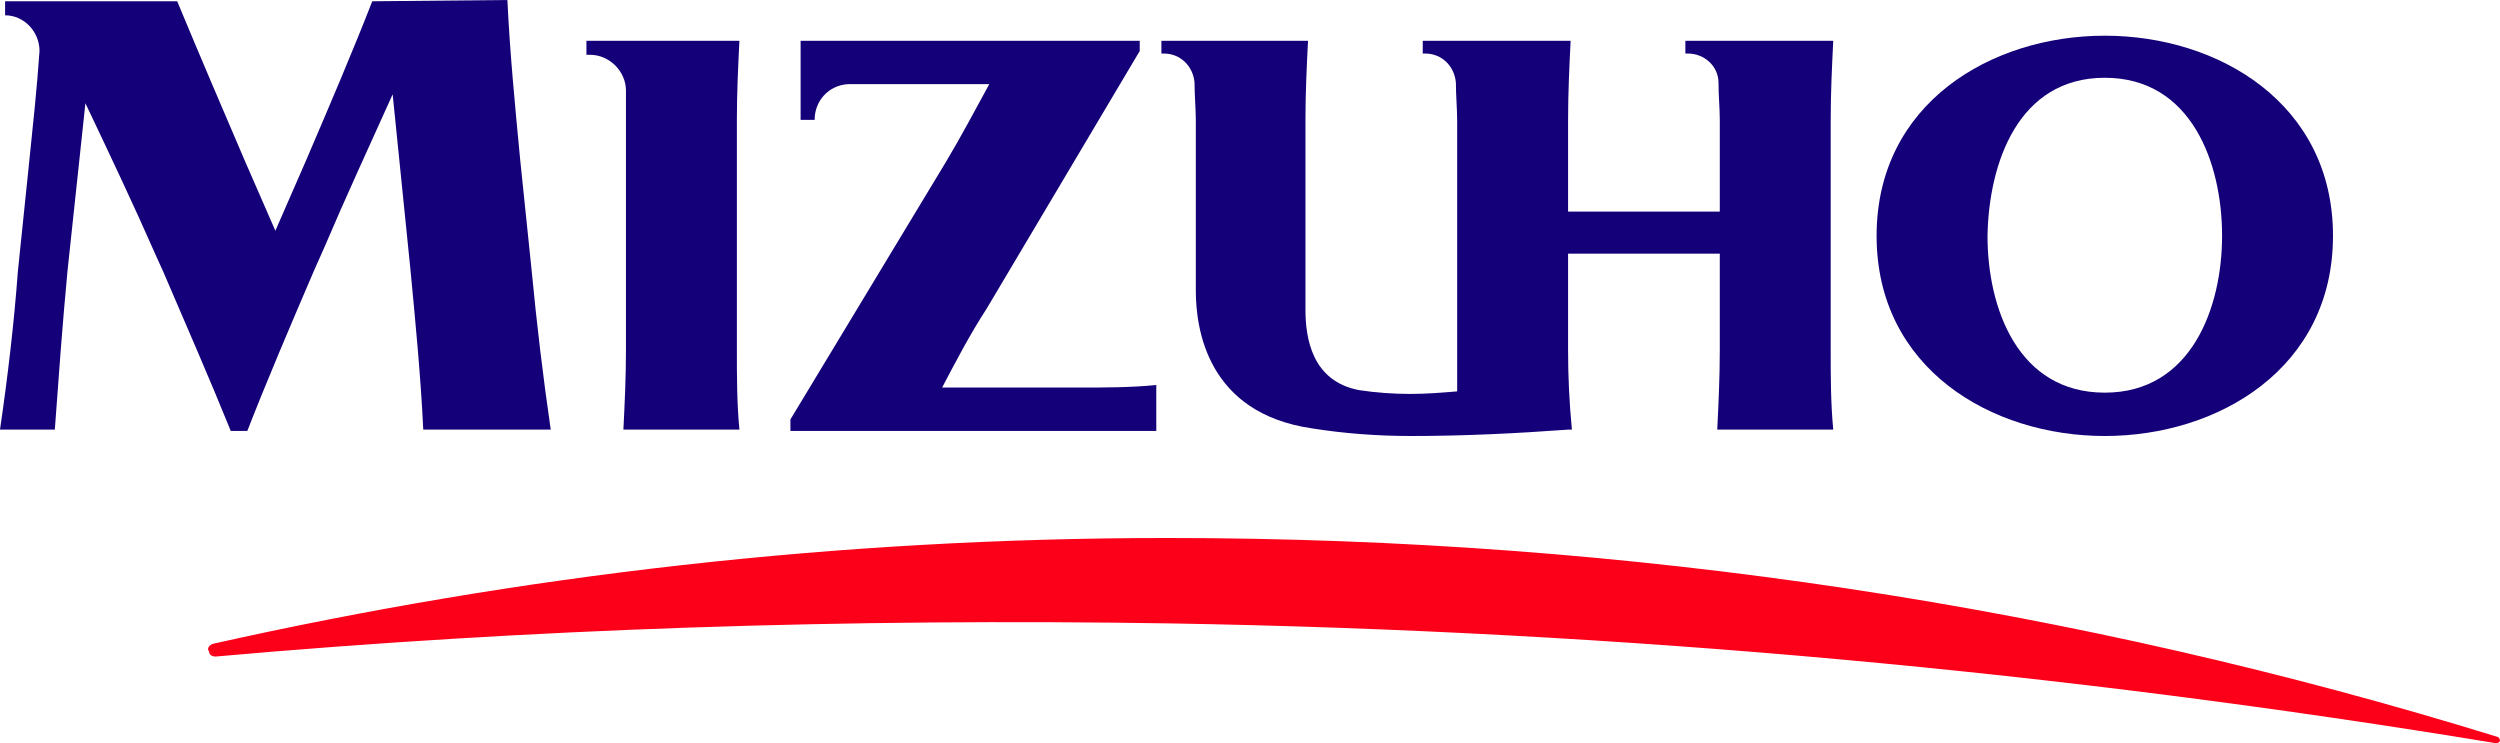
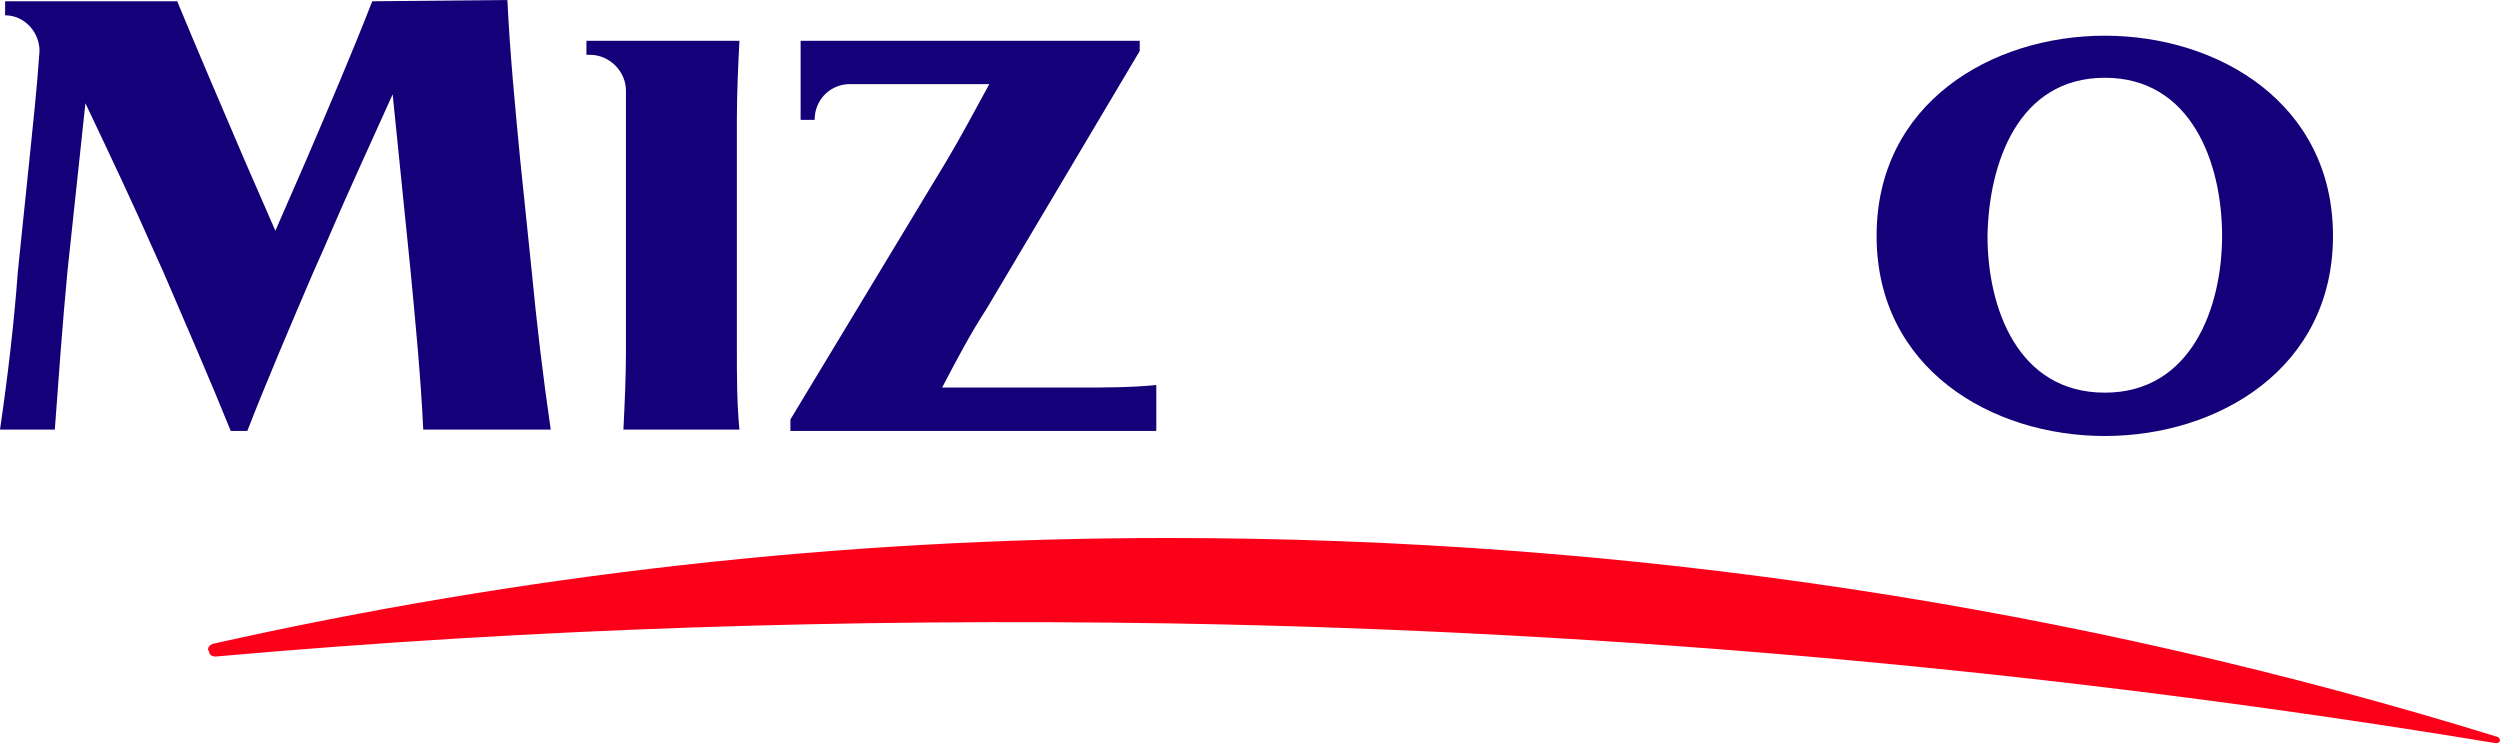
<svg xmlns="http://www.w3.org/2000/svg" version="1.0" id="Layer_1" x="0px" y="0px" viewBox="0 0 196.1 58.3" enable-background="new 0 0 196.1 58.3" xml:space="preserve">
  <g id="レイヤー_3">
</g>
  <g id="レイヤー_2">
</g>
  <g id="レイヤー_1">
    <g>
      <path fill="#140078" d="M29.2,0.1c-1.6,4.1-3.4,8.3-5.2,12.5l-2.4,5.5l-2.4-5.5c-1.8-4.2-3.6-8.4-5.3-12.5H0.4v1.1    c1.5,0,2.7,1.3,2.7,2.8c-0.2,2.9-0.5,5.7-0.8,8.6l-0.9,8.7C1.1,25.4,0.6,29.6,0,33.7h4.3c0.3-4.1,0.6-8.3,1-12.5L6.7,8.1    c1.9,4,3.8,8,5.6,12.1l0.5,1.1c1.8,4.2,3.6,8.3,5.3,12.5h1.3c1.6-4.1,3.4-8.3,5.2-12.5l0.8-1.8c1.7-4,3.6-8.1,5.4-12.1l1.4,13.8    c0.4,4.2,0.8,8.3,1,12.5h10c-0.6-4.1-1.1-8.3-1.5-12.5l-0.9-8.7C40.4,8.3,40,4.2,39.8,0L29.2,0.1L29.2,0.1z" />
      <path fill="#140078" d="M73.9,30.4c1.1-2.1,2.2-4.2,3.5-6.2L89.4,4V3.2H62.8v6.2h1.1c0-1.5,1.1-2.7,2.6-2.8c0.8,0,1.7,0,2.5,0h8.6    c-1.1,2-2.2,4.1-3.4,6.1L62,32.9v0.9h28.7v-3.6c-2,0.2-4.1,0.2-6.1,0.2H73.9z" />
-       <path fill="#140078" d="M123,33.7c0.1,0,0.2,0,0.3,0c-0.2-2.1-0.3-4.1-0.3-6.2v-7.6h11.9v7.6c0,2.1-0.1,4.2-0.2,6.2h9.1    c-0.2-2.1-0.2-4.2-0.2-6.2V9.4c0-2.1,0.1-4.2,0.2-6.2h-11.6v1h0.2c1.3,0,2.4,1,2.4,2.3c0,1,0.1,2,0.1,2.9v7.2H123V9.4    c0-2.1,0.1-4.2,0.2-6.2h-11.6v1h0.2c1.3,0,2.3,1,2.4,2.3c0,1,0.1,2,0.1,3v21.2c-1.2,0.1-2.4,0.2-3.7,0.2c-1.3,0-2.7-0.1-4-0.3    c-3.7-0.7-4.2-4.1-4.2-6.3v-15c0-2,0.1-4.1,0.2-6.1H91.1v1h0.2c1.3,0,2.3,1,2.4,2.3c0,1,0.1,2,0.1,3v13.3c0,3,0.9,9.6,9.1,10.8    c2.5,0.4,5.1,0.6,7.8,0.6C114.8,34.2,118.9,34,123,33.7" />
      <path fill="#140078" d="M183,18.5L183,18.5c0,10.4-9,15.7-17.9,15.7s-17.9-5.3-17.9-15.7s9-15.7,17.9-15.7    C174,2.8,183,8.1,183,18.5L183,18.5 M174.3,18.5c0-5.7-2.4-12.4-9.2-12.4s-9.1,6.7-9.2,12.4c0,5.7,2.4,12.3,9.2,12.3    C171.9,30.8,174.3,24.1,174.3,18.5" />
      <path fill="#140078" d="M57.8,9.4c0-2.1,0.1-4.2,0.2-6.2H46v1.1h0.3c1.5,0,2.8,1.3,2.8,2.8c0,0.8,0,1.6,0,2.3v18.1    c0,2.1-0.1,4.2-0.2,6.2H58c-0.2-2.1-0.2-4.2-0.2-6.2V9.4z" />
      <path fill="#FC0019" d="M16.7,50.5c24.1-5.4,49.1-8.3,74.9-8.3c36.3,0,71.3,5.4,104.3,15.6c0.1,0,0.2,0.2,0.2,0.3    s-0.2,0.2-0.3,0.2c-33.9-5.6-68.6-8.8-104-9.4c-25.3-0.4-50.2,0.4-74.9,2.6c-0.2,0-0.5-0.1-0.5-0.4C16.2,50.9,16.4,50.6,16.7,50.5    " />
    </g>
  </g>
</svg>